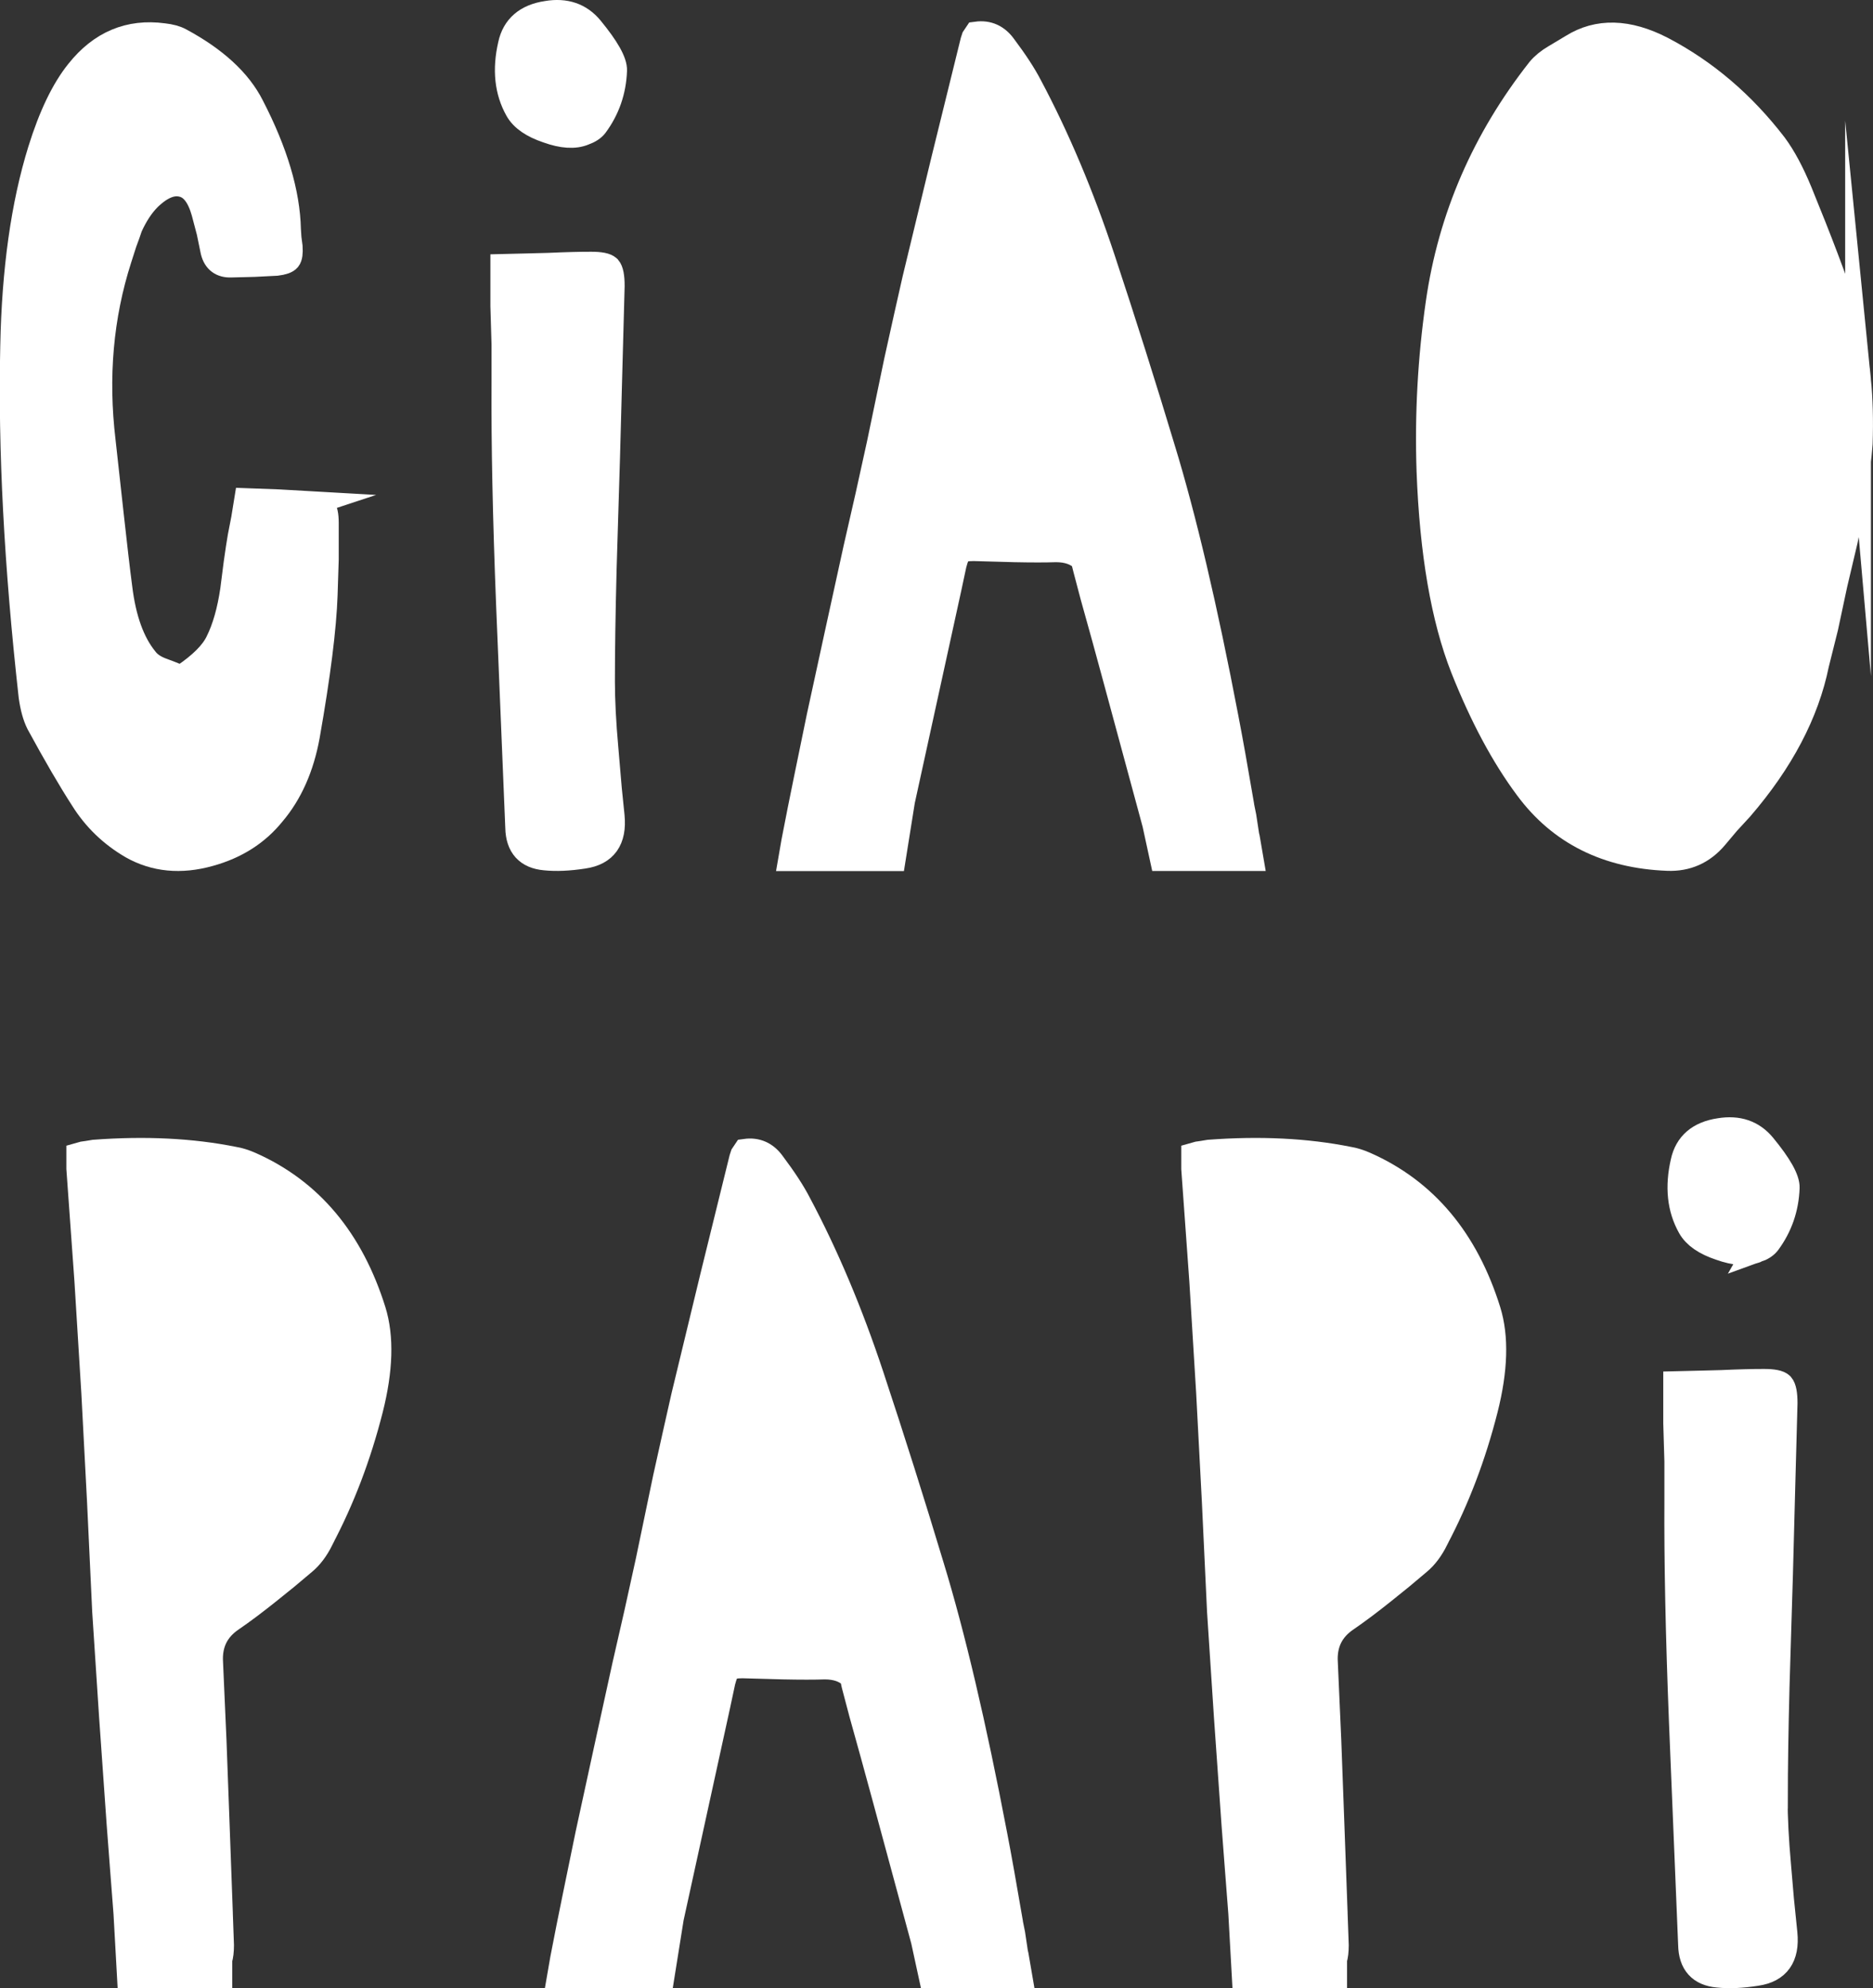
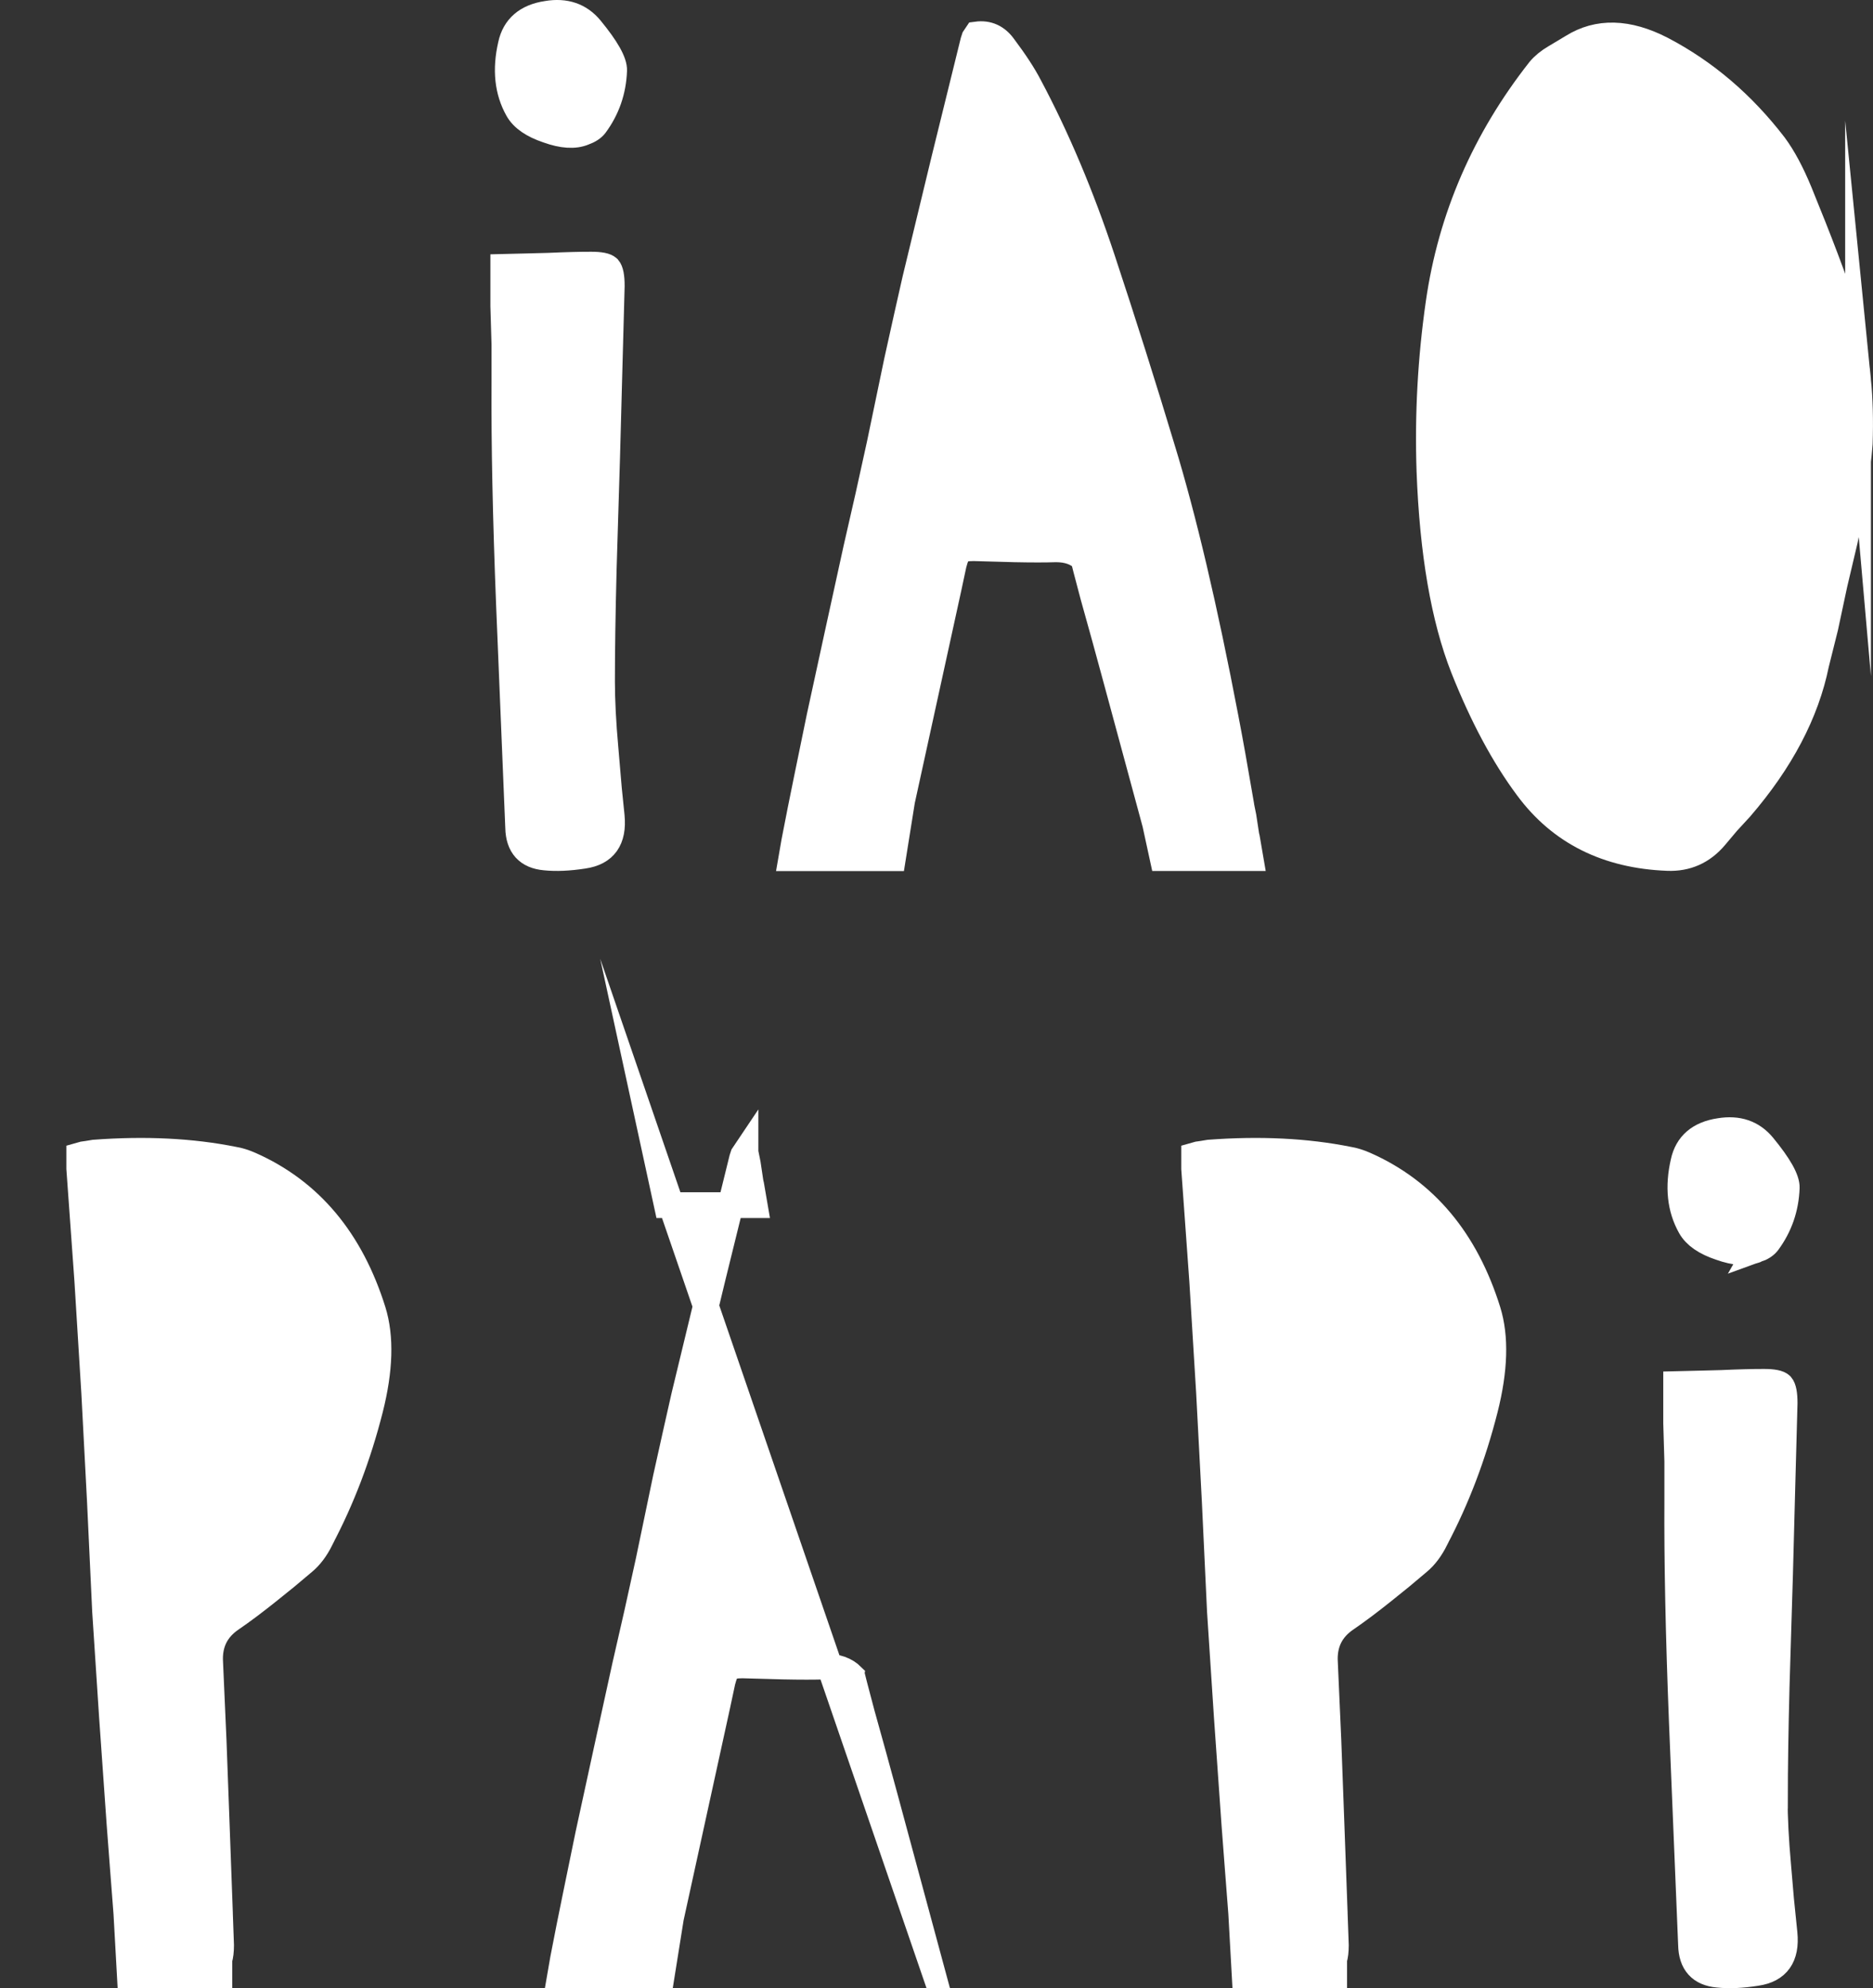
<svg xmlns="http://www.w3.org/2000/svg" viewBox="0 0 363.45 385.73">
  <rect x="0" y="0" width="363.45" height="385.73" fill="#333333" stroke="none" />
  <defs>
    <style>.d{fill:#fff;stroke:#fff;stroke-miterlimit:36.16;stroke-width:5px;}</style>
  </defs>
  <g id="a" />
  <g id="b">
    <g id="c">
      <g>
        <g>
          <path class="d" d="M62.27,298.6c-.96,1.93-2.08,3.41-3.34,4.45l-3.45,2.9-3.45,2.78c-2.6,2.08-4.97,3.86-7.13,5.34-2.97,2.01-4.34,4.83-4.12,8.46l.67,15.14,.56,15.14,.67,18.37v.11l.22,6.12c0,1.11-.11,2.04-.33,2.78v3.01H25.19l-.67-12.03-.67-8.69-.67-8.8-1.45-20.6-1.34-20.49-1-21.27-1.11-21.16-1.34-21.71-1.56-21.72v-2.56l.78-.22,.78-.11,1.34-.22c9.87-.74,18.89-.3,27.06,1.34,.96,.15,2.04,.48,3.23,1,11.58,5.12,19.52,14.59,23.83,28.39,1.56,5.05,1.37,11.4-.56,19.04-2.3,9.06-5.49,17.45-9.58,25.17Z" />
-           <path class="d" d="M179.28,376.55c-.74-2.74-3.27-12.06-7.57-27.95-1.49-5.49-2.97-10.88-4.45-16.15-1.26-4.75-1.89-7.16-1.89-7.24-1.26-1.26-3.04-1.89-5.34-1.89-2,.07-4.68,.07-8.02,0l-7.91-.22c-1.41,0-2.34,.19-2.78,.56-.37,.3-.74,1.15-1.11,2.56l-1,4.68-1,4.57-8.02,36.64-1.78,11.14h-19.71l.56-3.23,1.22-6.24,1.22-6.01,2.45-11.92,3.56-16.37,3.56-16.26,2.34-10.24,2.23-10.13,3.34-16.04c1.41-6.38,2.6-11.69,3.56-15.92l5.57-23.05,5.68-23.05,.22-.67,.45-.67c2.15-.3,3.9,.48,5.23,2.34,2.23,2.97,3.9,5.53,5.01,7.68,5.34,10.02,10.06,21.2,14.14,33.52,4.08,12.32,7.98,24.65,11.69,36.97,4.08,13.36,8.17,30.73,12.25,52.12,.82,4.23,1.82,9.84,3.01,16.81v.11l.45,2.23,.55,3.67,.11,.45,.67,3.9h-17.04l-1.45-6.68Z" />
+           <path class="d" d="M179.28,376.55c-.74-2.74-3.27-12.06-7.57-27.95-1.49-5.49-2.97-10.88-4.45-16.15-1.26-4.75-1.89-7.16-1.89-7.24-1.26-1.26-3.04-1.89-5.34-1.89-2,.07-4.68,.07-8.02,0l-7.91-.22c-1.41,0-2.34,.19-2.78,.56-.37,.3-.74,1.15-1.11,2.56l-1,4.68-1,4.57-8.02,36.64-1.78,11.14h-19.71l.56-3.23,1.22-6.24,1.22-6.01,2.45-11.92,3.56-16.37,3.56-16.26,2.34-10.24,2.23-10.13,3.34-16.04c1.41-6.38,2.6-11.69,3.56-15.92l5.57-23.05,5.68-23.05,.22-.67,.45-.67v.11l.45,2.23,.55,3.67,.11,.45,.67,3.9h-17.04l-1.45-6.68Z" />
          <path class="d" d="M278.59,298.6c-.96,1.93-2.08,3.41-3.34,4.45l-3.45,2.9-3.45,2.78c-2.6,2.08-4.97,3.86-7.13,5.34-2.97,2.01-4.34,4.83-4.12,8.46l.67,15.14,.56,15.14,.67,18.37v.11l.22,6.12c0,1.11-.11,2.04-.33,2.78v3.01h-17.37l-.67-12.03-.67-8.69-.67-8.8-1.45-20.6-1.34-20.49-1-21.27-1.11-21.16-1.33-21.71-1.56-21.72v-2.56l.78-.22,.78-.11,1.33-.22c9.87-.74,18.89-.3,27.06,1.34,.96,.15,2.04,.48,3.23,1,11.58,5.12,19.53,14.59,23.83,28.39,1.56,5.05,1.37,11.4-.56,19.04-2.3,9.06-5.49,17.45-9.58,25.17Z" />
          <path class="d" d="M344.38,348.93c0,3.71,.22,8.06,.67,13.03l.56,6.57,.67,6.57c.45,4.53-1.37,7.09-5.45,7.68-2.82,.45-5.31,.56-7.46,.33-3.41-.3-5.16-2.23-5.23-5.79l-.89-21.6-.89-21.6c-.67-17-.96-31.36-.89-43.1v-7.46l-.22-7.46v-7.57l4.57-.11,4.23-.11c3.27-.15,6.01-.22,8.24-.22,1.78,0,2.89,.22,3.34,.67,.45,.52,.67,1.67,.67,3.45l-.45,16.59-.44,16.7-.33,10.8-.33,10.91c-.22,8.54-.33,15.78-.33,21.71Zm-3.56-106.46c-1.78,.74-4.12,.6-7.02-.44-2.89-.96-4.83-2.3-5.79-4.01-2.01-3.56-2.45-7.76-1.34-12.58,.74-3.41,3.08-5.42,7.01-6.01,3.56-.59,6.38,.37,8.46,2.9,3.12,3.79,4.64,6.5,4.57,8.13-.15,3.94-1.37,7.46-3.67,10.58-.45,.6-1.19,1.08-2.23,1.45Z" />
        </g>
        <g>
-           <path class="d" d="M59.72,97.77l-5.79-.33-3.01-.11-3.01-.11-.56,3.45-.67,3.45c-.22,1.26-.48,2.97-.78,5.12l-.67,5.23c-.6,4.08-1.56,7.46-2.9,10.13-1.04,2.15-3.27,4.38-6.68,6.68l-.56,.11c-.22,.07-.37,.07-.45,0l-1.67-.67-1.78-.67c-1.34-.52-2.34-1.22-3.01-2.12-2.6-3.19-4.27-7.83-5.01-13.92-.45-3.41-1-8.17-1.67-14.25l-1.56-14.14c-1.49-12.47-.45-24.28,3.12-35.41l1-3.12c.45-1.19,.82-2.23,1.11-3.12,1.04-2.3,2.26-4.16,3.67-5.57,2.37-2.3,4.57-3.19,6.57-2.67,1.93,.45,3.34,2.27,4.23,5.46l1,3.79,.78,3.79c.45,1.78,1.6,2.64,3.45,2.56l4.45-.11,4.34-.22c1.19-.15,1.93-.41,2.23-.78,.3-.37,.41-1.15,.33-2.34l-.22-1.67-.11-1.67c-.15-7.05-2.52-15.03-7.13-23.94-2.45-4.83-7.05-9.06-13.81-12.7-.82-.45-1.89-.74-3.23-.89-6.61-.89-12.1,1.41-16.48,6.91-2.82,3.49-5.27,8.57-7.35,15.26-3.27,10.54-5.05,23.2-5.34,37.97-.45,19.97,.74,42.61,3.56,67.93,.3,2.15,.78,3.9,1.45,5.23,3.27,6.01,6.12,10.91,8.57,14.7,2.38,3.79,5.53,6.83,9.47,9.13,4.45,2.52,9.47,3.01,15.03,1.45,5.12-1.41,9.2-4.01,12.25-7.79,3.34-3.93,5.57-8.94,6.68-15.03,2.08-11.8,3.23-20.93,3.45-27.39l.22-6.9v-7.01c0-1.56-.22-2.56-.67-3.01-.45-.37-1.41-.59-2.9-.67Z" />
          <path class="d" d="M106.14,2.67c-3.94,.59-6.27,2.6-7.01,6.01-1.11,4.83-.67,9.02,1.34,12.58,.96,1.71,2.9,3.04,5.79,4.01,2.89,1.04,5.23,1.19,7.01,.45,1.04-.37,1.78-.85,2.23-1.45,2.3-3.12,3.52-6.64,3.67-10.58,.07-1.63-1.45-4.34-4.57-8.13-2.08-2.52-4.9-3.49-8.46-2.89Z" />
          <path class="d" d="M118.05,151.77l-.56-6.57c-.45-4.97-.67-9.32-.67-13.03,0-5.94,.11-13.18,.33-21.71l.33-10.91,.33-10.8,.45-16.7,.45-16.59c0-1.78-.22-2.93-.67-3.45-.45-.45-1.56-.67-3.34-.67-2.23,0-4.97,.07-8.24,.22l-4.23,.11-4.57,.11v7.57l.22,7.46v7.46c-.07,11.73,.22,26.1,.89,43.1l.89,21.6,.89,21.6c.07,3.56,1.82,5.49,5.23,5.79,2.15,.22,4.64,.11,7.46-.33,4.08-.59,5.9-3.15,5.46-7.68l-.67-6.57Z" />
          <path class="d" d="M241.86,162.13l-.56-3.67-.45-2.23v-.11c-1.19-6.98-2.19-12.58-3.01-16.81-4.08-21.38-8.17-38.75-12.25-52.11-3.71-12.32-7.61-24.65-11.69-36.97-4.09-12.32-8.8-23.5-14.14-33.52-1.11-2.15-2.78-4.71-5.01-7.68-1.34-1.85-3.08-2.63-5.23-2.34l-.45,.67-.22,.67-5.68,23.05-5.57,23.05c-.97,4.23-2.15,9.54-3.56,15.92l-3.34,16.04-2.23,10.13-2.34,10.25-3.56,16.26-3.56,16.37-2.45,11.92-1.22,6.01-1.22,6.24-.56,3.23h19.71l1.78-11.14,8.02-36.64,1-4.57,1-4.68c.37-1.41,.74-2.26,1.11-2.56,.45-.37,1.37-.56,2.78-.56l7.91,.22c3.34,.07,6.02,.07,8.02,0,2.3,0,4.08,.63,5.35,1.89,0,.07,.63,2.49,1.89,7.24,1.48,5.27,2.97,10.65,4.45,16.15,4.3,15.89,6.83,25.2,7.57,27.95l1.45,6.68h17.04l-.67-3.9-.11-.45Z" />
          <path class="d" d="M360.55,73.71c-.44-5.05-1.37-9.65-2.78-13.81-1.86-5.64-4.71-13.18-8.57-22.61-1.56-3.79-3.19-6.83-4.9-9.13-6.16-8.02-13.44-14.22-21.82-18.6-6.61-3.41-12.4-3.56-17.37-.45l-1.67,1-1.67,1c-1.26,.74-2.26,1.56-3.01,2.45-10.69,13.59-17.22,28.66-19.6,45.21-1.56,10.84-2.15,21.71-1.78,32.63,.59,15.81,2.78,28.55,6.57,38.19,3.71,9.35,7.87,17.11,12.47,23.27,6.38,8.61,15.44,13.14,27.17,13.59,3.71,.15,6.79-1.22,9.24-4.12l2.34-2.78,2.56-2.78c7.87-9.13,12.77-18.45,14.7-27.95l.89-3.56,.89-3.56c.45-2.08,1.04-4.86,1.78-8.35l1-4.23,1-4.23c1.48-6.98,2.45-13.25,2.89-18.82,.15-4.53,.04-8.65-.33-12.36Z" />
        </g>
      </g>
    </g>
  </g>
</svg>